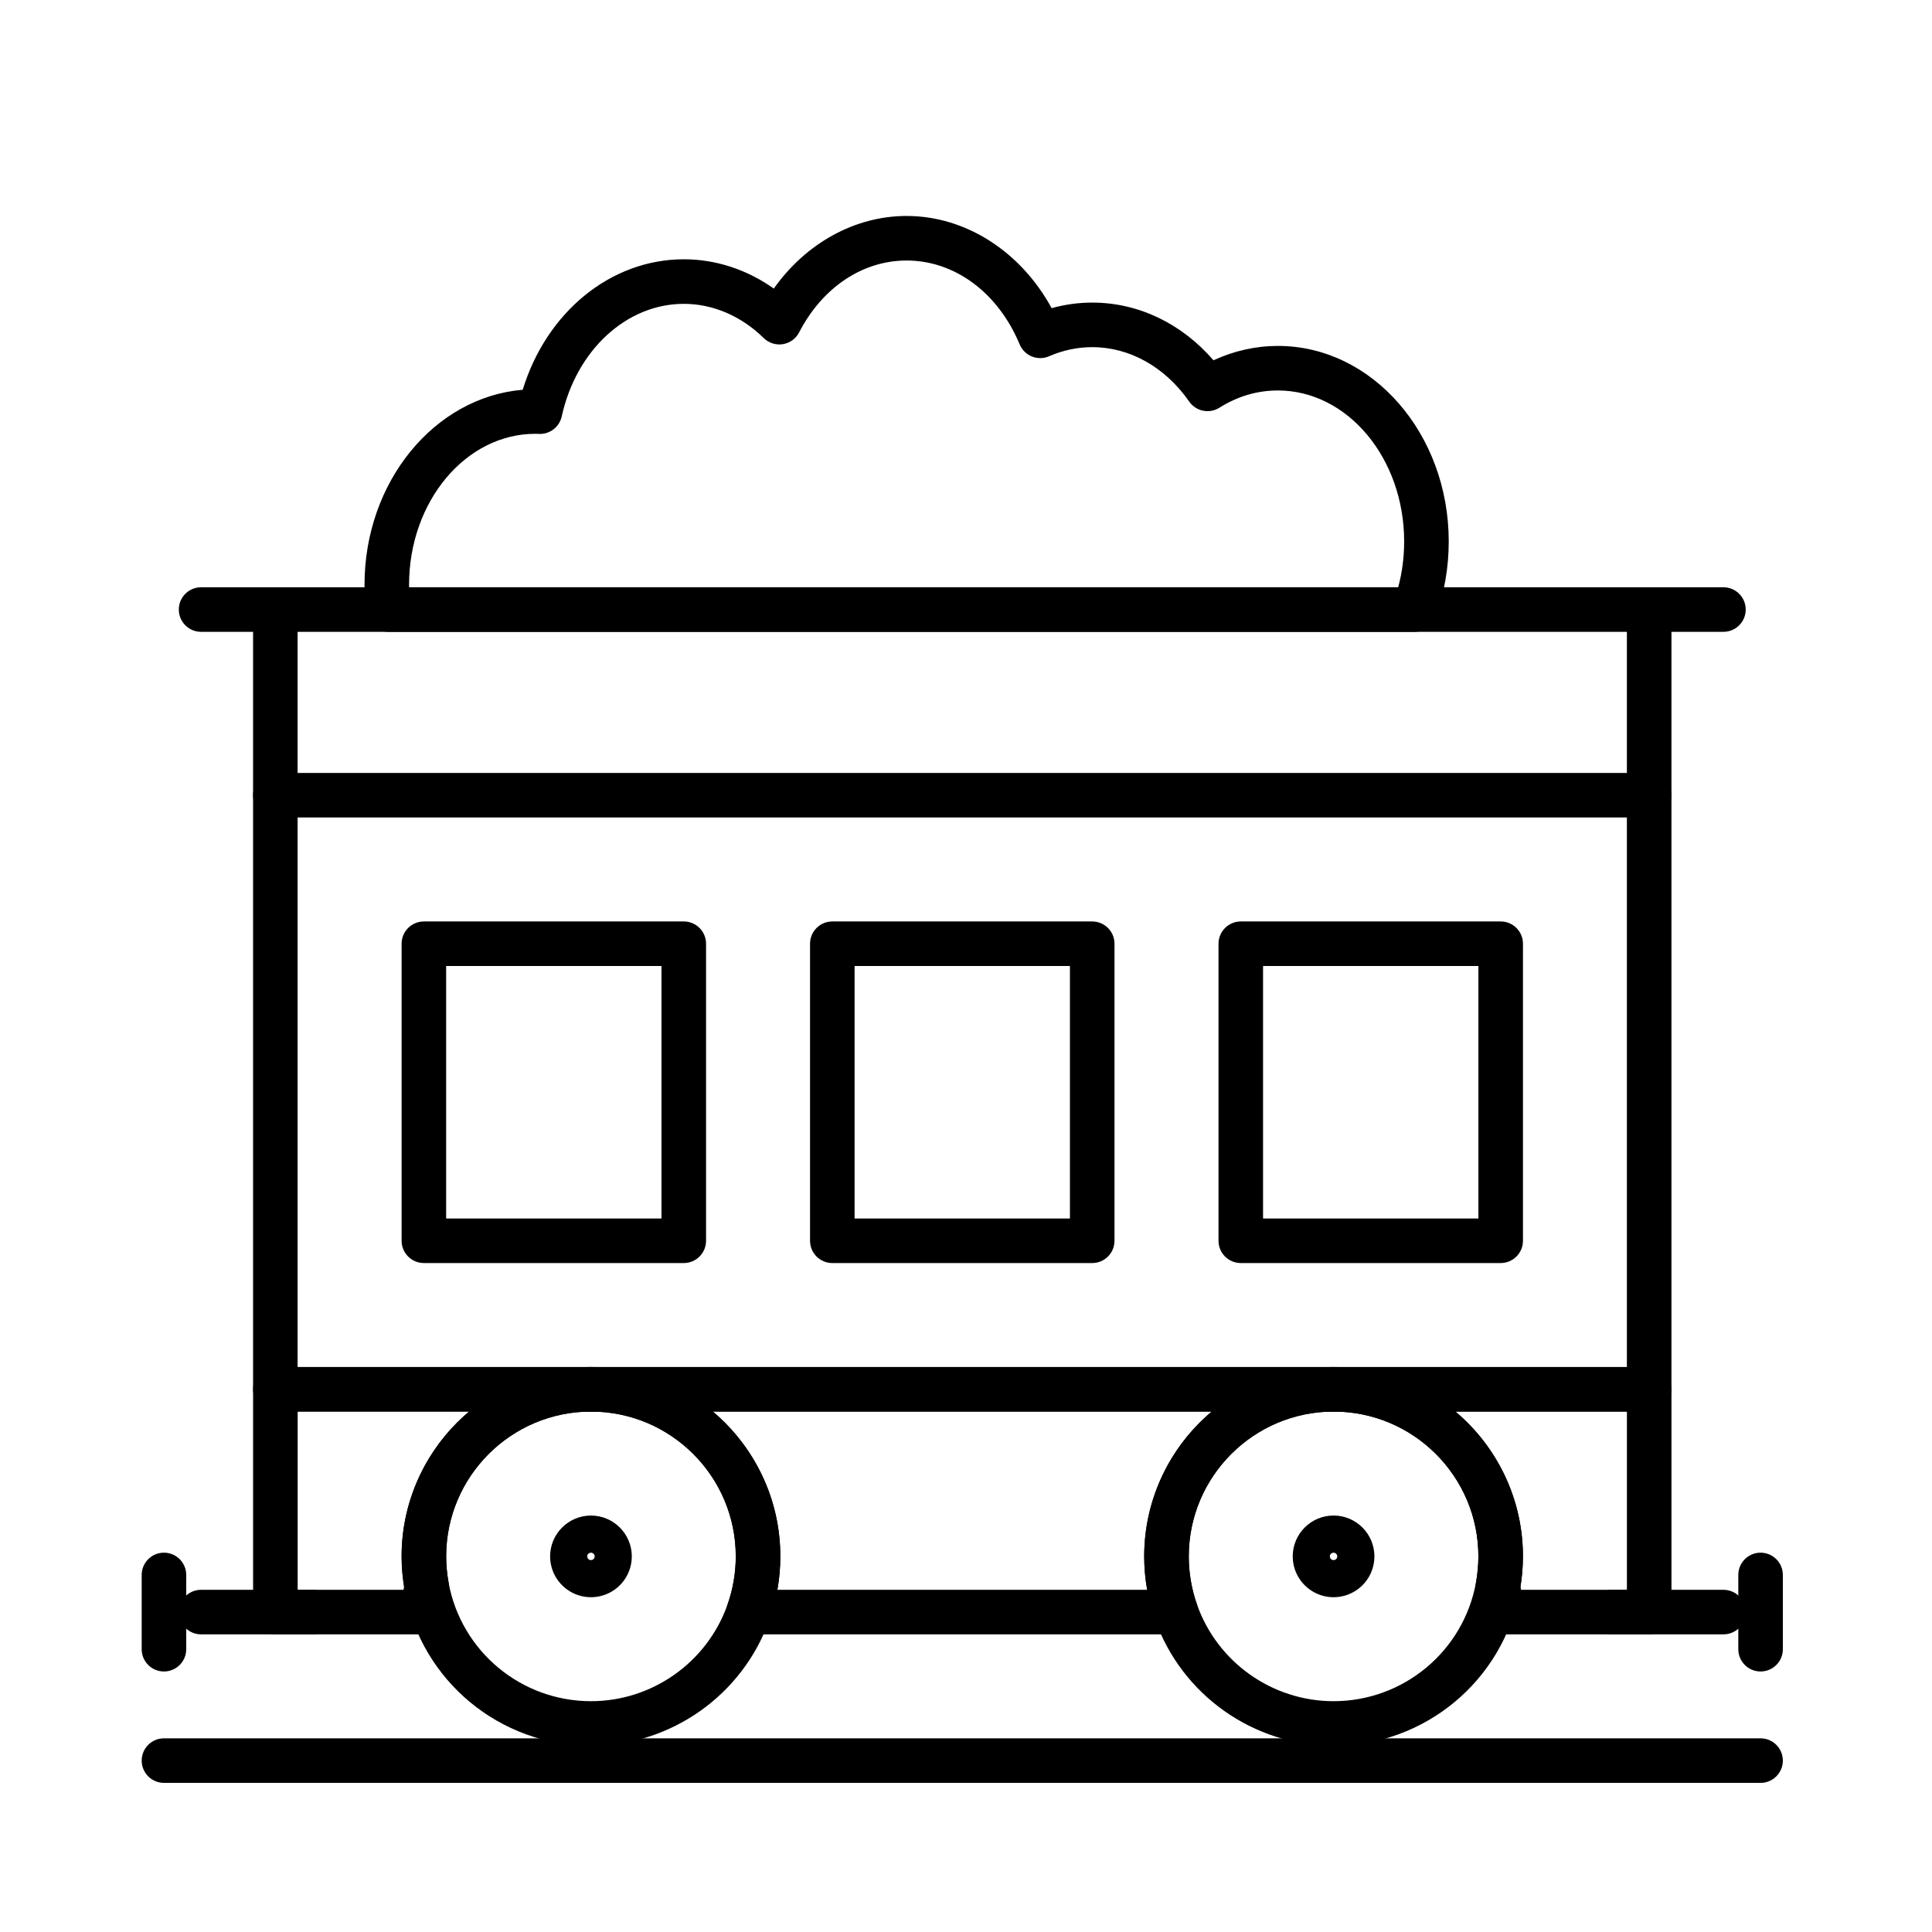
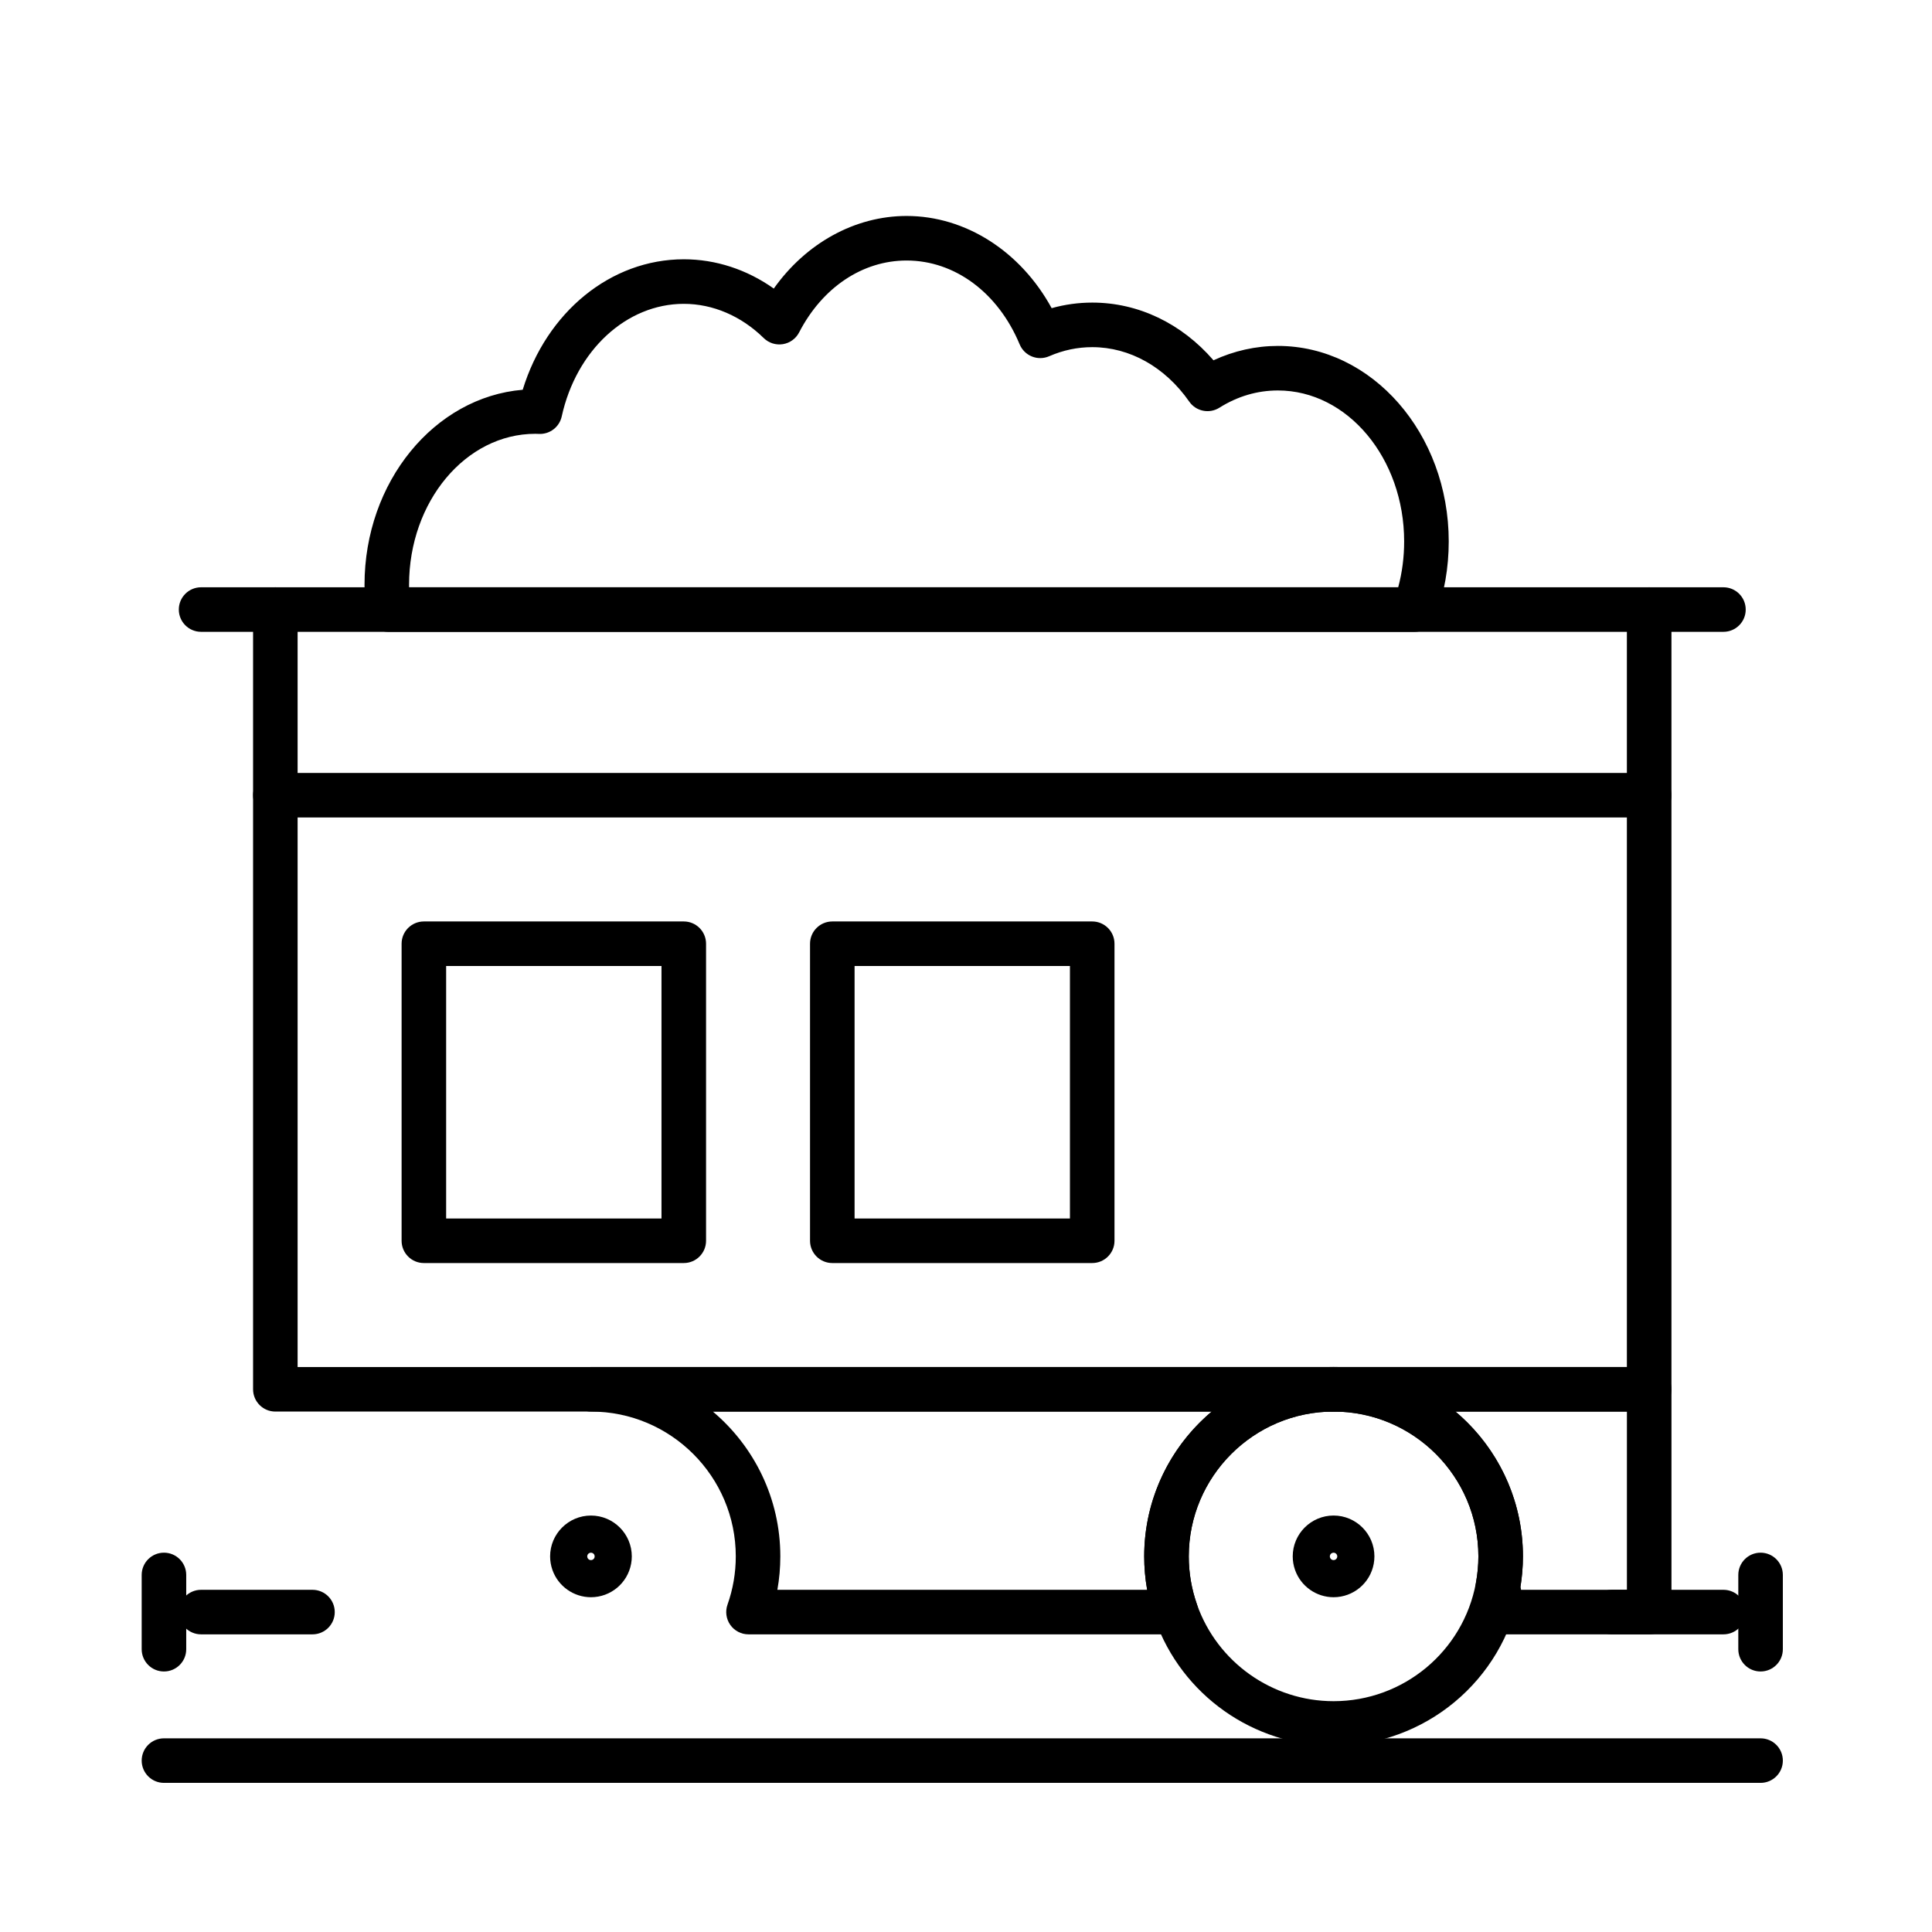
<svg xmlns="http://www.w3.org/2000/svg" fill="#000000" width="800px" height="800px" version="1.1" viewBox="144 144 512 512">
  <g>
-     <path d="m256.34 577.12h-39.363c-3.262 0-5.902-2.644-5.902-5.902v-59.039c0-3.262 2.644-5.902 5.902-5.902h83.641c3.262 0 5.902 2.644 5.902 5.902 0 3.262-2.644 5.902-5.902 5.902-21.16 0-38.375 17.215-38.375 38.375 0 2.324 0.223 4.695 0.66 7.051 0.148 0.797 0.129 1.613-0.051 2.398-0.402 1.754-0.609 3.543-0.609 5.309 0 3.266-2.644 5.906-5.902 5.906zm-33.457-11.805h28.051c0.047-0.281 0.098-0.559 0.152-0.84-0.434-2.672-0.652-5.367-0.652-8.02 0-15.379 6.953-29.164 17.879-38.375h-45.43z" />
    <path d="m581.05 577.12h-39.359c-3.262 0-5.902-2.644-5.902-5.902 0-1.766-0.203-3.555-0.609-5.312-0.18-0.789-0.195-1.602-0.051-2.398 0.438-2.356 0.66-4.727 0.66-7.051 0-21.16-17.215-38.375-38.375-38.375-3.262 0-5.902-2.644-5.902-5.902 0-3.262 2.644-5.902 5.902-5.902h83.641c3.262 0 5.902 2.644 5.902 5.902v59.039c0 3.262-2.644 5.902-5.906 5.902zm-33.953-11.805h28.051v-47.23h-45.434c10.926 9.211 17.879 22.996 17.879 38.371 0 2.652-0.219 5.348-0.652 8.02 0.059 0.281 0.109 0.559 0.156 0.84z" />
    <path d="m455.66 577.12h-113.3c-1.918 0-3.715-0.93-4.82-2.496s-1.383-3.57-0.746-5.375c1.457-4.113 2.195-8.418 2.195-12.793 0-21.16-17.215-38.375-38.375-38.375-3.262 0-5.902-2.644-5.902-5.902 0-3.262 2.644-5.902 5.902-5.902h196.8c3.262 0 5.902 2.644 5.902 5.902 0 3.262-2.644 5.902-5.902 5.902-21.16 0-38.375 17.215-38.375 38.375 0 4.375 0.738 8.68 2.191 12.793 0.637 1.809 0.359 3.812-0.746 5.375-1.109 1.566-2.906 2.496-4.824 2.496zm-105.65-11.805h98c-0.523-2.914-0.785-5.871-0.785-8.855 0-15.379 6.953-29.164 17.879-38.375l-132.19-0.004c10.926 9.215 17.879 23 17.879 38.375 0 2.984-0.262 5.945-0.781 8.859z" />
-     <path d="m300.61 606.64c-24.176 0-44.922-17.234-49.328-40.98-0.566-3.059-0.855-6.156-0.855-9.207 0-27.672 22.512-50.184 50.184-50.184s50.184 22.512 50.184 50.184c0 5.719-0.965 11.344-2.867 16.727-7.074 20.016-26.09 33.461-47.316 33.461zm0-88.562c-21.16 0-38.375 17.215-38.375 38.375 0 2.328 0.223 4.699 0.66 7.047 3.367 18.156 19.23 31.332 37.715 31.332 16.23 0 30.773-10.281 36.184-25.586 1.453-4.117 2.191-8.422 2.191-12.793 0.004-21.16-17.215-38.375-38.375-38.375z" />
    <path d="m497.41 606.64c-21.227 0-40.242-13.445-47.316-33.457-1.902-5.383-2.867-11.008-2.867-16.727 0-27.672 22.512-50.184 50.184-50.184 27.672 0 50.184 22.512 50.184 50.184 0 3.039-0.289 6.137-0.855 9.203-4.406 23.746-25.152 40.98-49.328 40.98zm0-88.562c-21.16 0-38.375 17.215-38.375 38.375 0 4.375 0.738 8.68 2.191 12.793 5.41 15.305 19.953 25.586 36.184 25.586 18.484 0 34.348-13.176 37.719-31.324 0.438-2.359 0.656-4.734 0.656-7.055 0-21.16-17.215-38.375-38.375-38.375z" />
    <path d="m497.41 567.28c-4.574 0-8.676-2.898-10.203-7.211-0.414-1.168-0.621-2.383-0.621-3.613 0-5.969 4.856-10.824 10.824-10.824s10.824 4.856 10.824 10.824c0 0.664-0.062 1.332-0.184 1.988-0.949 5.117-5.426 8.836-10.641 8.836zm0-11.805c-0.406 0-0.871 0.277-0.969 0.812-0.008 0.043-0.016 0.105-0.016 0.168 0 0.543 0.441 0.984 0.984 0.984 0.543 0 0.984-0.441 0.984-0.984 0-0.109-0.02-0.219-0.055-0.324-0.164-0.457-0.582-0.656-0.93-0.656z" />
    <path d="m300.61 567.28c-4.574 0-8.676-2.898-10.203-7.211-0.41-1.156-0.621-2.371-0.621-3.609 0-5.969 4.856-10.824 10.824-10.824s10.824 4.856 10.824 10.824c0 0.66-0.062 1.324-0.184 1.98-0.953 5.125-5.426 8.84-10.641 8.84zm0-11.805c-0.406 0-0.867 0.277-0.969 0.809-0.012 0.059-0.016 0.117-0.016 0.176 0 0.543 0.441 0.984 0.984 0.984s0.984-0.441 0.984-0.984c0-0.109-0.02-0.227-0.059-0.336-0.156-0.449-0.578-0.648-0.926-0.648z" />
    <path d="m518.86 311.44h-271.95c-2.984 0-5.496-2.227-5.859-5.188-0.301-2.438-0.449-4.887-0.449-7.277 0-27.289 18.516-49.719 41.922-51.684 6.305-20.578 23.316-34.578 42.703-34.578 8.465 0 16.723 2.719 23.836 7.758 8.516-12.016 21.488-19.238 35.199-19.238 15.66 0 30.25 9.426 38.438 24.434 3.508-0.98 7.109-1.477 10.762-1.477 12.199 0 23.664 5.512 32.125 15.293 5.398-2.504 11.211-3.809 17.078-3.809 24.957 0 45.266 23.25 45.266 51.824 0 6.949-1.184 13.703-3.519 20.07-0.852 2.324-3.066 3.871-5.547 3.871zm-266.45-11.809h262.13c1.047-3.906 1.574-7.973 1.574-12.137 0-22.062-15.008-40.016-33.453-40.016-5.473 0-10.691 1.539-15.516 4.574-2.668 1.676-6.184 0.965-7.984-1.621-6.402-9.172-15.77-14.434-25.703-14.434-3.918 0-7.762 0.812-11.426 2.41-1.453 0.633-3.094 0.656-4.562 0.066s-2.641-1.746-3.25-3.207c-5.711-13.711-17.195-22.227-29.961-22.227-11.672 0-22.316 7.121-28.484 19.051-0.859 1.664-2.461 2.82-4.309 3.117-1.852 0.297-3.731-0.305-5.07-1.613-5.965-5.852-13.488-9.074-21.176-9.074-15.191 0-28.496 12.27-32.359 29.84-0.613 2.785-3.125 4.734-5.981 4.633l-0.316-0.012c-0.234-0.008-0.469-0.02-0.703-0.02-18.449 0-33.457 17.949-33.457 40.016 0 0.215 0 0.434 0.004 0.652z" />
    <path d="m581.05 518.08h-364.08c-3.262 0-5.902-2.644-5.902-5.902v-206.64c0-3.262 2.644-5.902 5.902-5.902h364.08c3.262 0 5.902 2.644 5.902 5.902v206.64c0.004 3.258-2.641 5.902-5.902 5.902zm-358.18-11.809h352.27v-194.83h-352.27z" />
    <path d="m600.73 577.12h-29.52c-3.262 0-5.902-2.644-5.902-5.902 0-3.262 2.644-5.902 5.902-5.902h29.52c3.262 0 5.902 2.644 5.902 5.902 0.004 3.262-2.641 5.902-5.902 5.902z" />
    <path d="m226.81 577.12h-29.52c-3.262 0-5.902-2.644-5.902-5.902 0-3.262 2.644-5.902 5.902-5.902h29.52c3.262 0 5.902 2.644 5.902 5.902 0.004 3.262-2.641 5.902-5.902 5.902z" />
    <path d="m610.57 616.48h-423.12c-3.262 0-5.902-2.644-5.902-5.902 0-3.262 2.644-5.902 5.902-5.902h423.12c3.262 0 5.902 2.644 5.902 5.902 0.004 3.258-2.641 5.902-5.902 5.902z" />
    <path d="m581.05 360.64h-364.08c-3.262 0-5.902-2.644-5.902-5.902 0-3.262 2.644-5.902 5.902-5.902h364.08c3.262 0 5.902 2.644 5.902 5.902 0.004 3.262-2.641 5.902-5.902 5.902z" />
    <path d="m600.73 311.44h-19.68c-3.262 0-5.902-2.644-5.902-5.902 0-3.262 2.644-5.902 5.902-5.902h19.68c3.262 0 5.902 2.644 5.902 5.902 0.004 3.258-2.641 5.902-5.902 5.902z" />
    <path d="m216.97 311.44h-19.68c-3.262 0-5.902-2.644-5.902-5.902 0-3.262 2.644-5.902 5.902-5.902h19.68c3.262 0 5.902 2.644 5.902 5.902 0.004 3.258-2.641 5.902-5.902 5.902z" />
    <path d="m610.57 586.96c-3.262 0-5.902-2.644-5.902-5.902v-19.68c0-3.262 2.644-5.902 5.902-5.902 3.262 0 5.902 2.644 5.902 5.902v19.68c0.004 3.258-2.641 5.902-5.902 5.902z" />
    <path d="m187.45 586.96c-3.262 0-5.902-2.644-5.902-5.902v-19.68c0-3.262 2.644-5.902 5.902-5.902 3.262 0 5.902 2.644 5.902 5.902v19.68c0.004 3.258-2.641 5.902-5.902 5.902z" />
    <path d="m325.21 478.72h-68.879c-3.262 0-5.902-2.644-5.902-5.902v-78.719c0-3.262 2.644-5.902 5.902-5.902h68.879c3.262 0 5.902 2.644 5.902 5.902v78.719c0 3.258-2.644 5.902-5.902 5.902zm-62.977-11.809h57.07v-66.914h-57.07z" />
    <path d="m433.45 478.72h-68.879c-3.262 0-5.902-2.644-5.902-5.902v-78.719c0-3.262 2.644-5.902 5.902-5.902h68.879c3.262 0 5.902 2.644 5.902 5.902v78.719c0.004 3.258-2.641 5.902-5.902 5.902zm-62.977-11.809h57.07v-66.914h-57.07z" />
-     <path d="m541.7 478.72h-68.879c-3.262 0-5.902-2.644-5.902-5.902v-78.719c0-3.262 2.644-5.902 5.902-5.902h68.879c3.262 0 5.902 2.644 5.902 5.902v78.719c0 3.258-2.644 5.902-5.902 5.902zm-62.977-11.809h57.07v-66.914h-57.07z" />
  </g>
</svg>